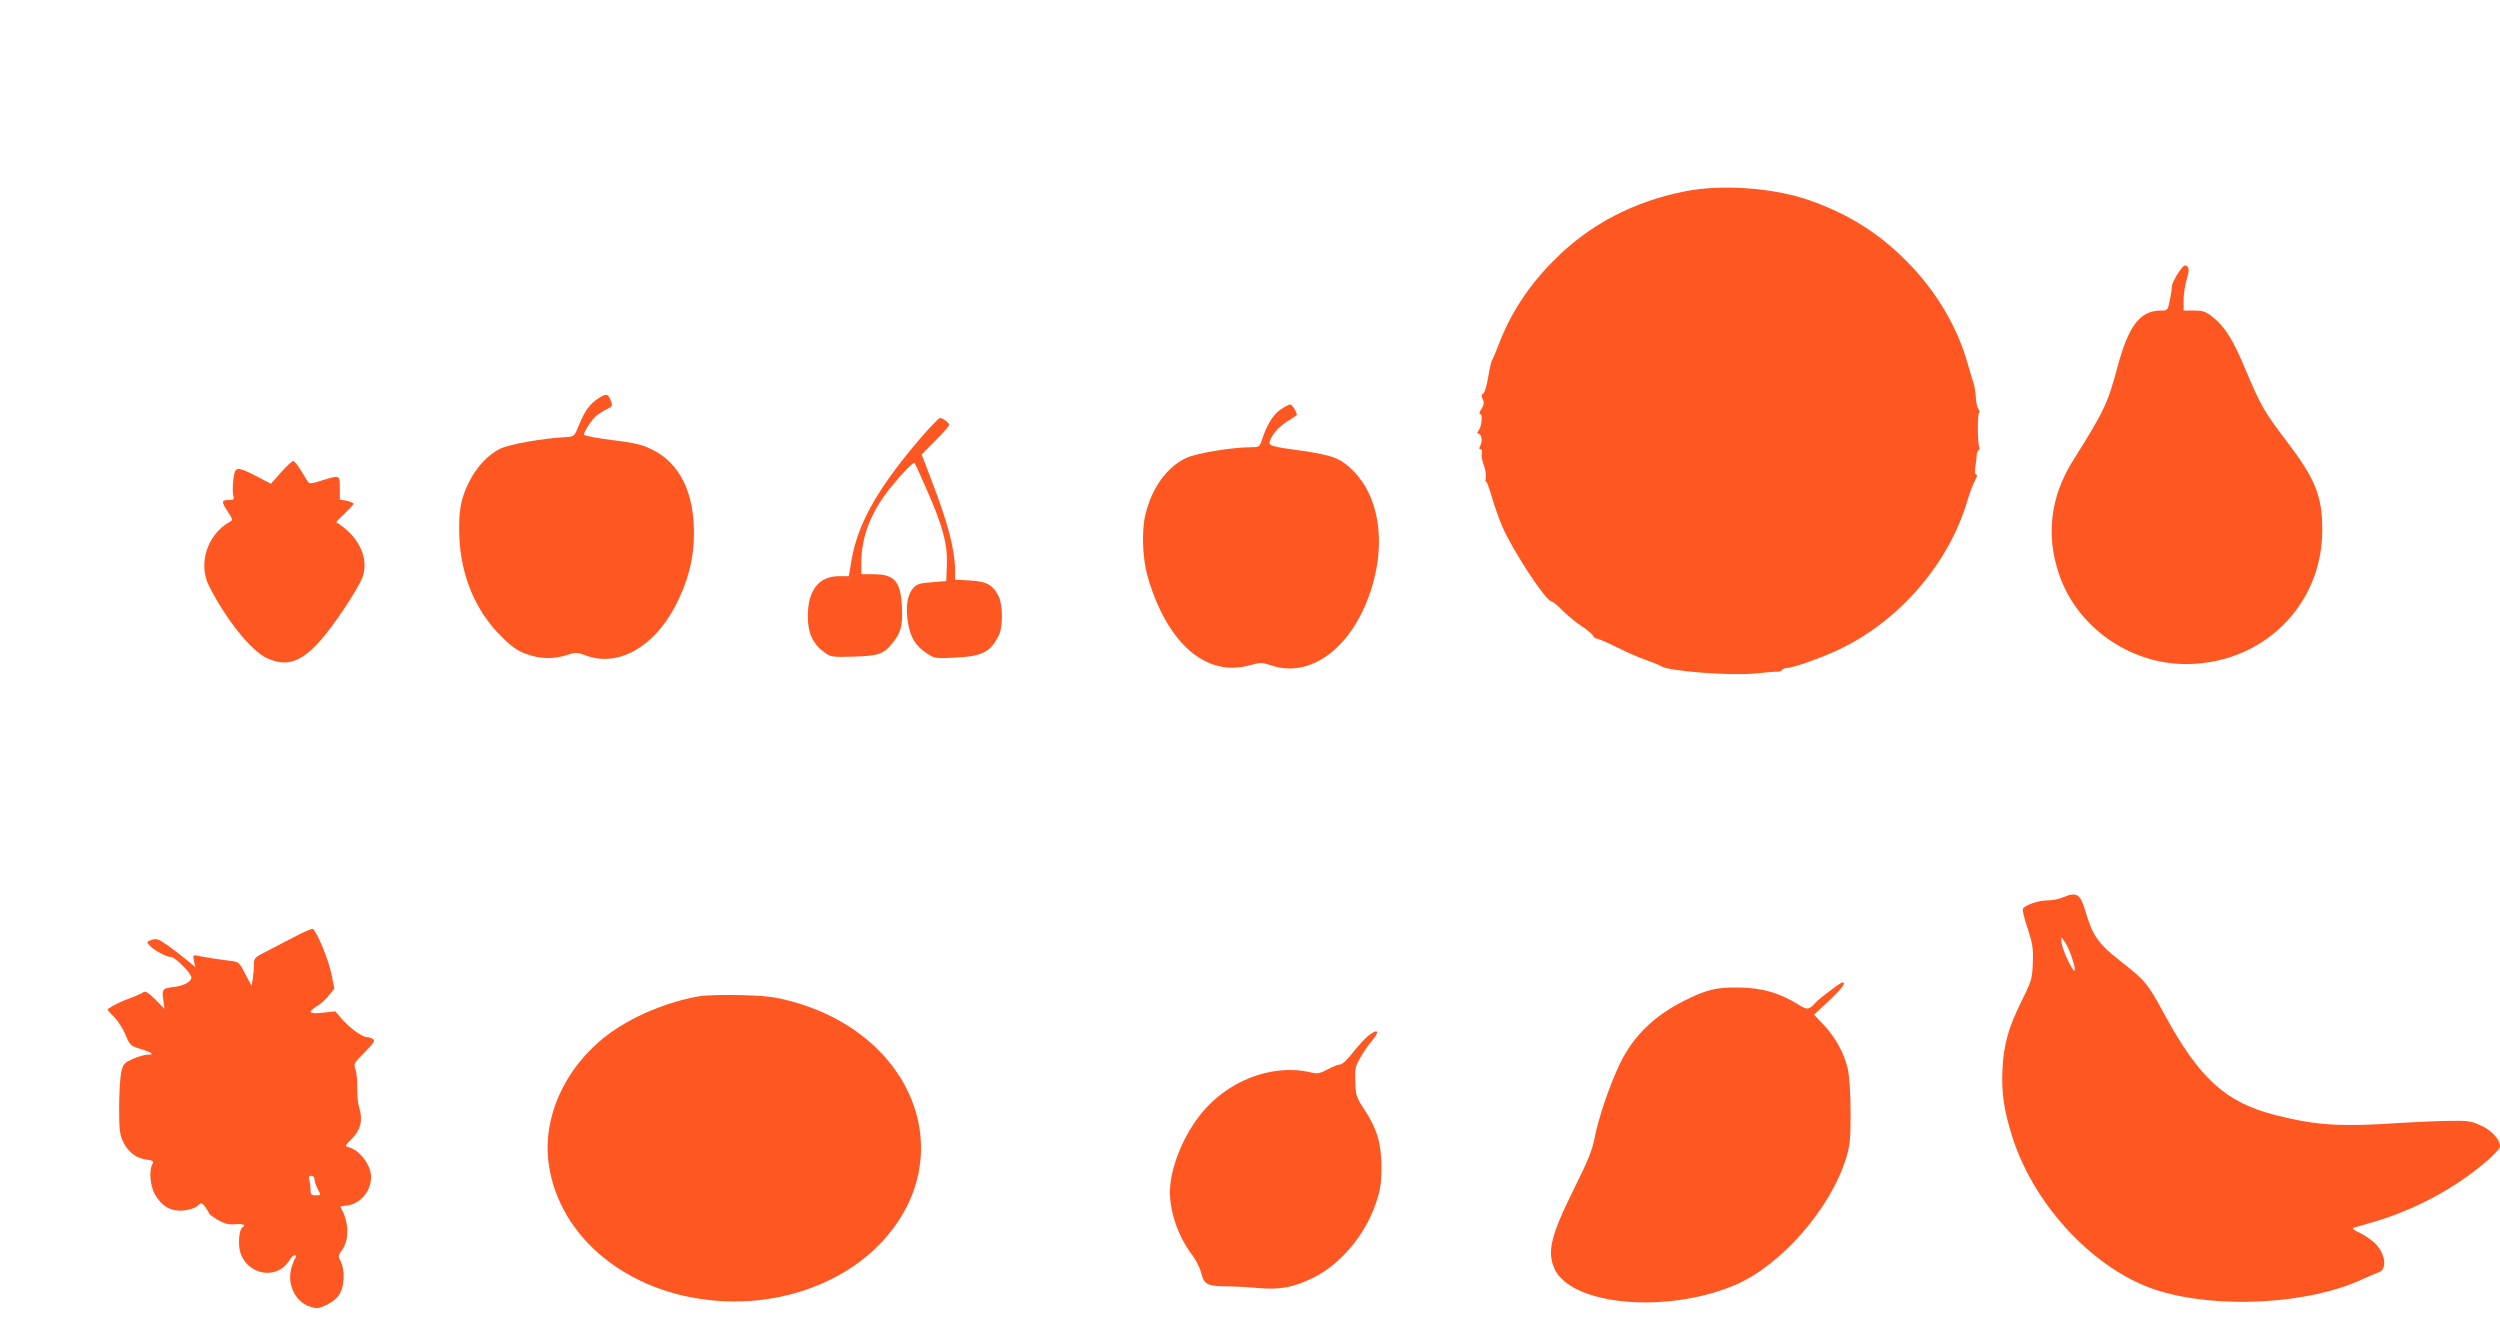
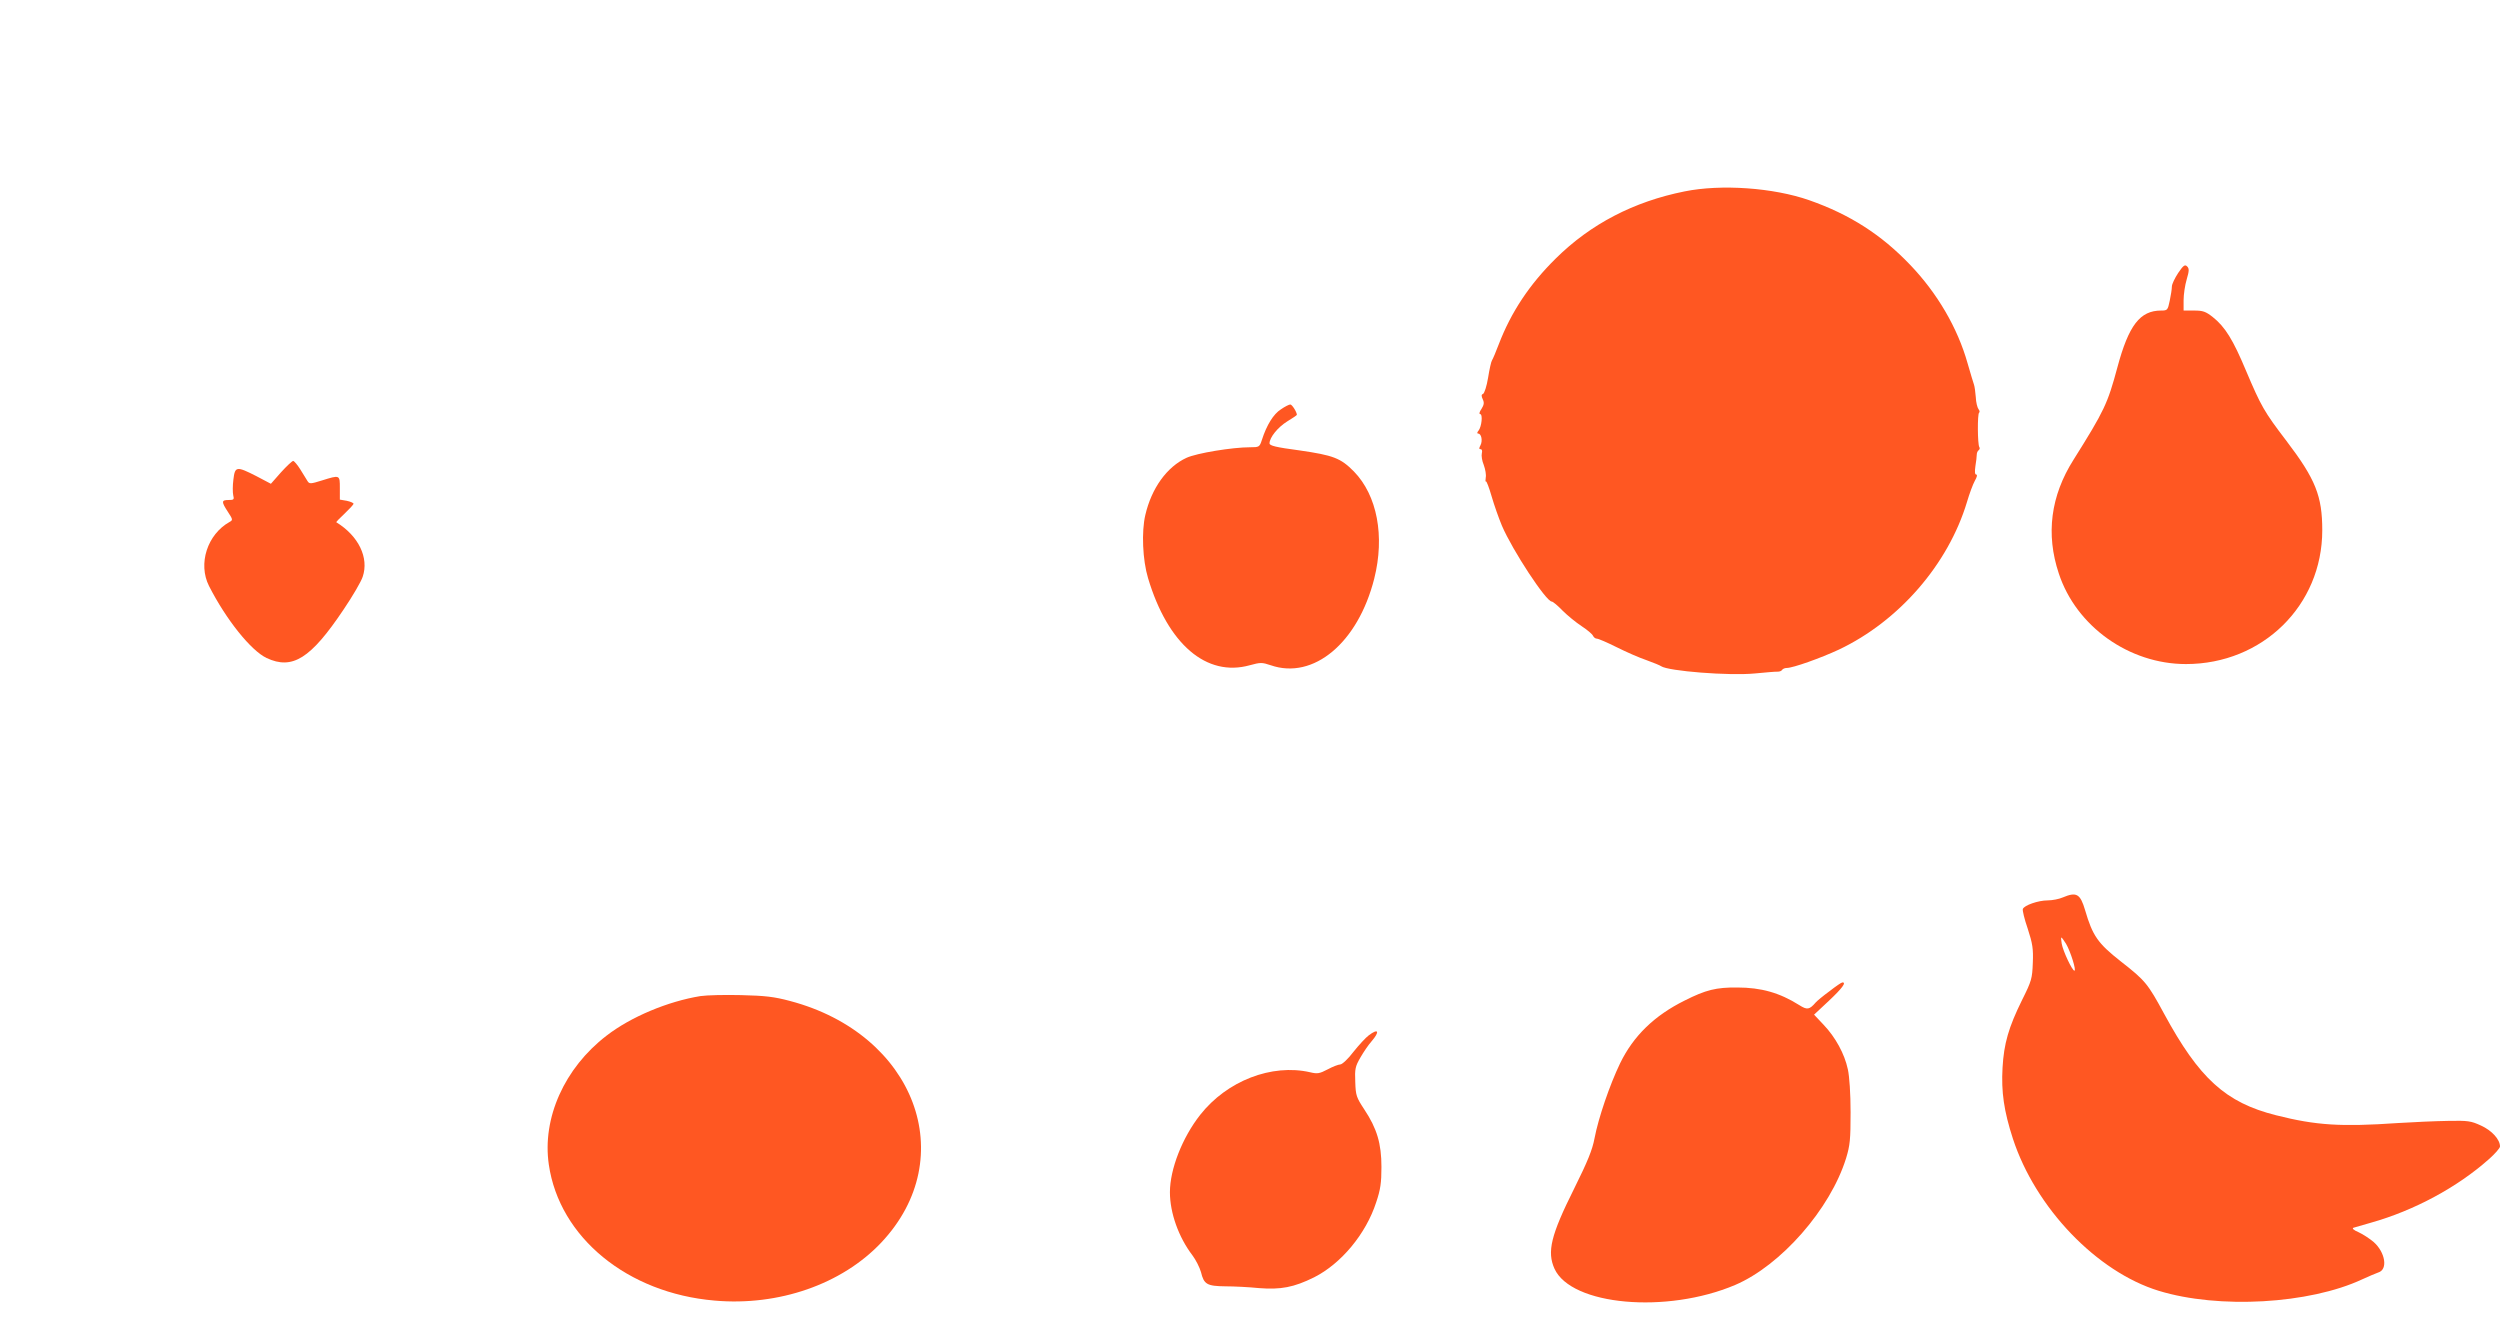
<svg xmlns="http://www.w3.org/2000/svg" version="1.0" width="1280pt" height="685pt" viewBox="0 0 1280 685" preserveAspectRatio="xMidYMid meet">
  <g transform="translate(0,685) scale(0.1,-0.1)" fill="#ff5722" stroke="none">
    <path d="M8625 5870 c-260 -52 -481 -167 -659 -343 -135 -133 -229 -275 -292 -439 -15 -40 -31 -77 -35 -83 -4 -5 -13 -45 -20 -89 -7 -43 -19 -80 -26 -83 -9 -3 -9 -11 -1 -28 8 -17 6 -28 -7 -49 -10 -14 -13 -26 -7 -26 15 0 8 -65 -8 -85 -8 -9 -8 -15 -2 -15 17 0 24 -37 12 -60 -8 -15 -8 -20 1 -20 7 0 9 -9 6 -21 -3 -12 1 -39 10 -60 8 -22 13 -51 10 -64 -2 -14 -2 -23 1 -20 3 3 16 -31 29 -76 13 -45 37 -113 53 -151 54 -126 226 -388 255 -388 6 0 31 -21 55 -46 25 -25 69 -61 98 -80 29 -19 55 -41 58 -49 4 -8 12 -15 20 -15 8 0 54 -20 102 -44 48 -24 116 -54 152 -66 36 -13 70 -27 75 -31 36 -25 348 -50 481 -37 54 5 107 10 116 9 10 0 20 4 23 10 4 5 14 9 23 9 32 0 175 51 267 94 308 146 560 437 656 756 12 41 30 90 40 108 11 19 14 32 8 32 -8 0 -9 14 -5 43 4 23 7 50 7 59 0 10 5 20 10 23 5 4 7 11 3 16 -9 15 -10 170 -1 176 4 3 3 11 -3 18 -6 8 -13 35 -14 62 -2 26 -6 55 -9 63 -3 8 -18 58 -33 110 -51 181 -155 359 -294 504 -148 155 -309 258 -517 331 -183 64 -451 83 -638 45z" />
    <path d="M11152 5452 c-17 -26 -32 -57 -32 -69 0 -12 -5 -45 -11 -73 -10 -48 -12 -50 -44 -50 -108 0 -166 -75 -224 -291 -50 -186 -67 -222 -224 -472 -118 -186 -143 -382 -76 -583 89 -271 360 -464 651 -464 392 0 698 300 698 685 0 175 -34 261 -183 457 -116 152 -130 178 -207 359 -67 160 -107 225 -171 276 -36 28 -50 33 -95 33 l-54 0 0 53 c0 29 7 77 16 107 13 44 13 55 2 66 -11 11 -19 6 -46 -34z" />
-     <path d="M3060 4808 c-43 -30 -65 -60 -95 -133 -24 -59 -24 -60 -67 -63 -119 -6 -286 -36 -334 -58 -63 -30 -123 -93 -162 -171 -44 -86 -55 -153 -50 -284 8 -197 83 -376 212 -505 54 -54 85 -76 129 -92 69 -26 140 -28 208 -6 46 15 53 15 96 -1 164 -63 350 39 461 253 63 121 94 237 95 362 3 216 -72 370 -216 439 -50 25 -90 34 -204 48 -80 10 -143 22 -143 28 0 16 40 76 63 96 12 10 36 25 54 34 29 14 31 17 20 45 -14 36 -24 37 -67 8z" />
    <path d="M6558 4754 c-38 -24 -73 -81 -97 -156 -12 -37 -14 -38 -61 -38 -90 0 -273 -30 -325 -54 -100 -46 -179 -155 -211 -293 -20 -85 -14 -230 14 -323 101 -338 299 -508 521 -446 55 15 62 15 107 0 219 -76 447 115 530 443 55 218 15 427 -104 549 -68 69 -106 83 -279 108 -120 16 -153 24 -153 36 0 30 42 82 90 112 28 17 50 32 50 34 0 14 -25 54 -34 53 -6 0 -28 -11 -48 -25z" />
-     <path d="M4714 4608 c-223 -261 -323 -440 -355 -630 l-13 -78 -50 0 c-104 0 -160 -73 -160 -205 0 -84 24 -139 81 -182 36 -27 39 -28 152 -25 126 4 153 12 196 64 47 55 58 93 53 188 -6 135 -37 170 -148 170 l-60 0 0 60 c0 131 49 258 147 380 63 78 120 137 126 129 2 -2 30 -62 61 -134 82 -185 108 -281 104 -386 l-3 -84 -74 -6 c-64 -5 -77 -9 -97 -32 -29 -34 -38 -96 -25 -176 12 -74 39 -119 96 -156 39 -26 44 -27 147 -22 137 7 179 28 222 114 22 44 21 157 -2 202 -28 57 -63 75 -148 79 l-74 4 0 43 c0 109 -36 247 -120 464 l-51 134 70 71 c39 39 71 75 71 80 0 11 -32 35 -47 36 -6 0 -51 -46 -99 -102z" />
    <path d="M1439 4432 l-52 -59 -74 39 c-102 52 -110 51 -118 -17 -4 -30 -4 -66 -1 -80 6 -23 3 -25 -24 -25 -37 0 -37 -9 -3 -61 25 -38 26 -42 9 -51 -115 -64 -163 -215 -106 -328 88 -173 215 -331 295 -369 132 -62 226 -3 394 248 46 68 90 143 98 168 33 97 -21 209 -135 279 -2 1 17 21 42 44 25 24 46 46 46 51 0 4 -16 11 -35 15 l-35 6 0 59 c0 68 1 68 -92 39 -57 -18 -64 -18 -73 -4 -5 9 -22 36 -37 60 -15 24 -32 44 -37 44 -5 0 -33 -26 -62 -58z" />
    <path d="M10561 2255 c-18 -8 -53 -15 -77 -15 -48 0 -120 -25 -127 -44 -3 -6 8 -52 25 -101 25 -77 29 -103 26 -175 -3 -80 -6 -92 -55 -190 -69 -140 -93 -223 -100 -347 -7 -124 7 -221 53 -363 116 -355 430 -682 747 -779 307 -94 770 -68 1042 59 33 15 70 31 82 35 50 15 36 103 -24 156 -20 17 -55 40 -77 50 -26 11 -35 20 -26 23 8 2 49 14 90 26 220 62 441 181 602 324 32 28 58 58 58 66 0 36 -42 82 -97 107 -52 24 -67 26 -170 24 -63 -1 -178 -6 -256 -11 -291 -20 -419 -12 -624 40 -258 65 -393 188 -573 520 -83 153 -95 169 -222 268 -117 92 -144 131 -182 261 -25 85 -44 96 -115 66z m17 -237 c23 -39 54 -138 43 -138 -11 0 -58 99 -65 138 -3 17 -4 32 -2 32 3 0 13 -15 24 -32z" />
-     <path d="M1499 2049 c-51 -27 -118 -61 -146 -76 -49 -25 -53 -30 -53 -63 0 -19 -3 -52 -6 -72 l-6 -36 -32 61 c-31 61 -32 62 -81 68 -64 8 -122 17 -159 25 -28 6 -29 5 -23 -25 l7 -32 -48 39 c-26 21 -69 55 -97 74 -43 30 -54 34 -78 26 -28 -10 -28 -11 -10 -30 22 -24 86 -58 109 -58 21 0 104 -84 104 -105 0 -21 -39 -42 -86 -48 -61 -6 -66 -12 -58 -65 l6 -47 -47 48 c-32 32 -51 44 -59 38 -6 -5 -38 -20 -71 -32 -50 -18 -89 -38 -114 -56 -3 -2 13 -20 34 -41 21 -21 47 -63 59 -93 21 -51 25 -54 74 -69 61 -19 76 -30 38 -30 -16 0 -50 -10 -77 -22 -45 -21 -49 -26 -59 -71 -5 -26 -10 -107 -10 -179 0 -113 3 -138 21 -175 25 -52 66 -83 119 -90 34 -5 38 -8 30 -24 -18 -32 -11 -111 13 -154 35 -61 81 -88 144 -83 33 3 61 12 74 24 20 18 21 18 40 -6 10 -14 19 -28 19 -32 0 -4 20 -19 45 -34 35 -20 55 -25 90 -22 42 3 57 -4 36 -16 -16 -10 -23 -82 -12 -123 33 -121 188 -150 252 -47 11 19 25 31 30 28 6 -4 6 -10 0 -17 -5 -7 -14 -31 -20 -54 -22 -82 24 -172 99 -194 34 -10 44 -9 86 12 31 16 54 36 66 59 22 42 23 120 3 161 -15 27 -14 31 6 59 39 53 36 147 -8 220 -2 3 10 6 27 7 71 5 129 71 130 146 0 61 -57 138 -114 153 -22 5 -21 7 15 43 45 45 58 96 39 156 -7 22 -12 69 -11 105 1 37 -3 79 -9 95 -10 27 -8 32 47 87 47 48 55 60 43 68 -8 5 -22 10 -31 10 -24 0 -89 47 -128 92 l-34 40 -64 -7 c-72 -8 -81 2 -28 35 20 12 47 37 61 56 l26 33 -16 78 c-14 70 -74 214 -94 227 -4 3 -51 -17 -103 -45z m111 -1236 c0 -10 7 -31 15 -47 19 -36 19 -36 -10 -36 -21 0 -25 5 -25 28 0 15 -3 37 -6 50 -5 16 -2 22 10 22 9 0 16 -8 16 -17z" />
    <path d="M9367 1775 c-33 -24 -64 -50 -70 -57 -33 -38 -44 -40 -85 -14 -100 63 -195 90 -317 90 -108 1 -161 -12 -270 -67 -155 -77 -262 -181 -330 -321 -53 -110 -111 -279 -131 -384 -11 -59 -35 -118 -104 -257 -120 -240 -140 -324 -101 -411 86 -188 574 -232 925 -83 234 100 487 388 568 649 20 66 23 95 23 235 0 96 -6 184 -14 220 -17 80 -64 165 -124 228 l-49 52 76 71 c68 64 91 95 69 94 -5 0 -34 -20 -66 -45z" />
    <path d="M3586 1750 c-166 -27 -356 -106 -481 -203 -215 -165 -330 -422 -295 -660 54 -372 402 -658 849 -696 328 -29 652 84 853 297 411 436 172 1068 -467 1237 -82 22 -128 27 -250 30 -82 2 -176 0 -209 -5z" />
    <path d="M7008 1549 c-15 -11 -50 -49 -78 -84 -27 -36 -58 -65 -68 -65 -9 0 -38 -11 -64 -25 -42 -22 -53 -24 -90 -15 -197 45 -426 -44 -563 -218 -92 -117 -155 -279 -155 -396 0 -107 45 -231 115 -323 18 -24 37 -62 44 -86 15 -63 31 -72 125 -73 45 0 122 -4 171 -9 113 -9 180 4 283 55 139 70 266 223 318 384 22 65 27 100 27 181 0 120 -23 197 -88 295 -40 61 -44 71 -46 140 -3 67 0 80 26 125 16 28 41 65 57 83 44 51 36 69 -14 31z" />
  </g>
</svg>